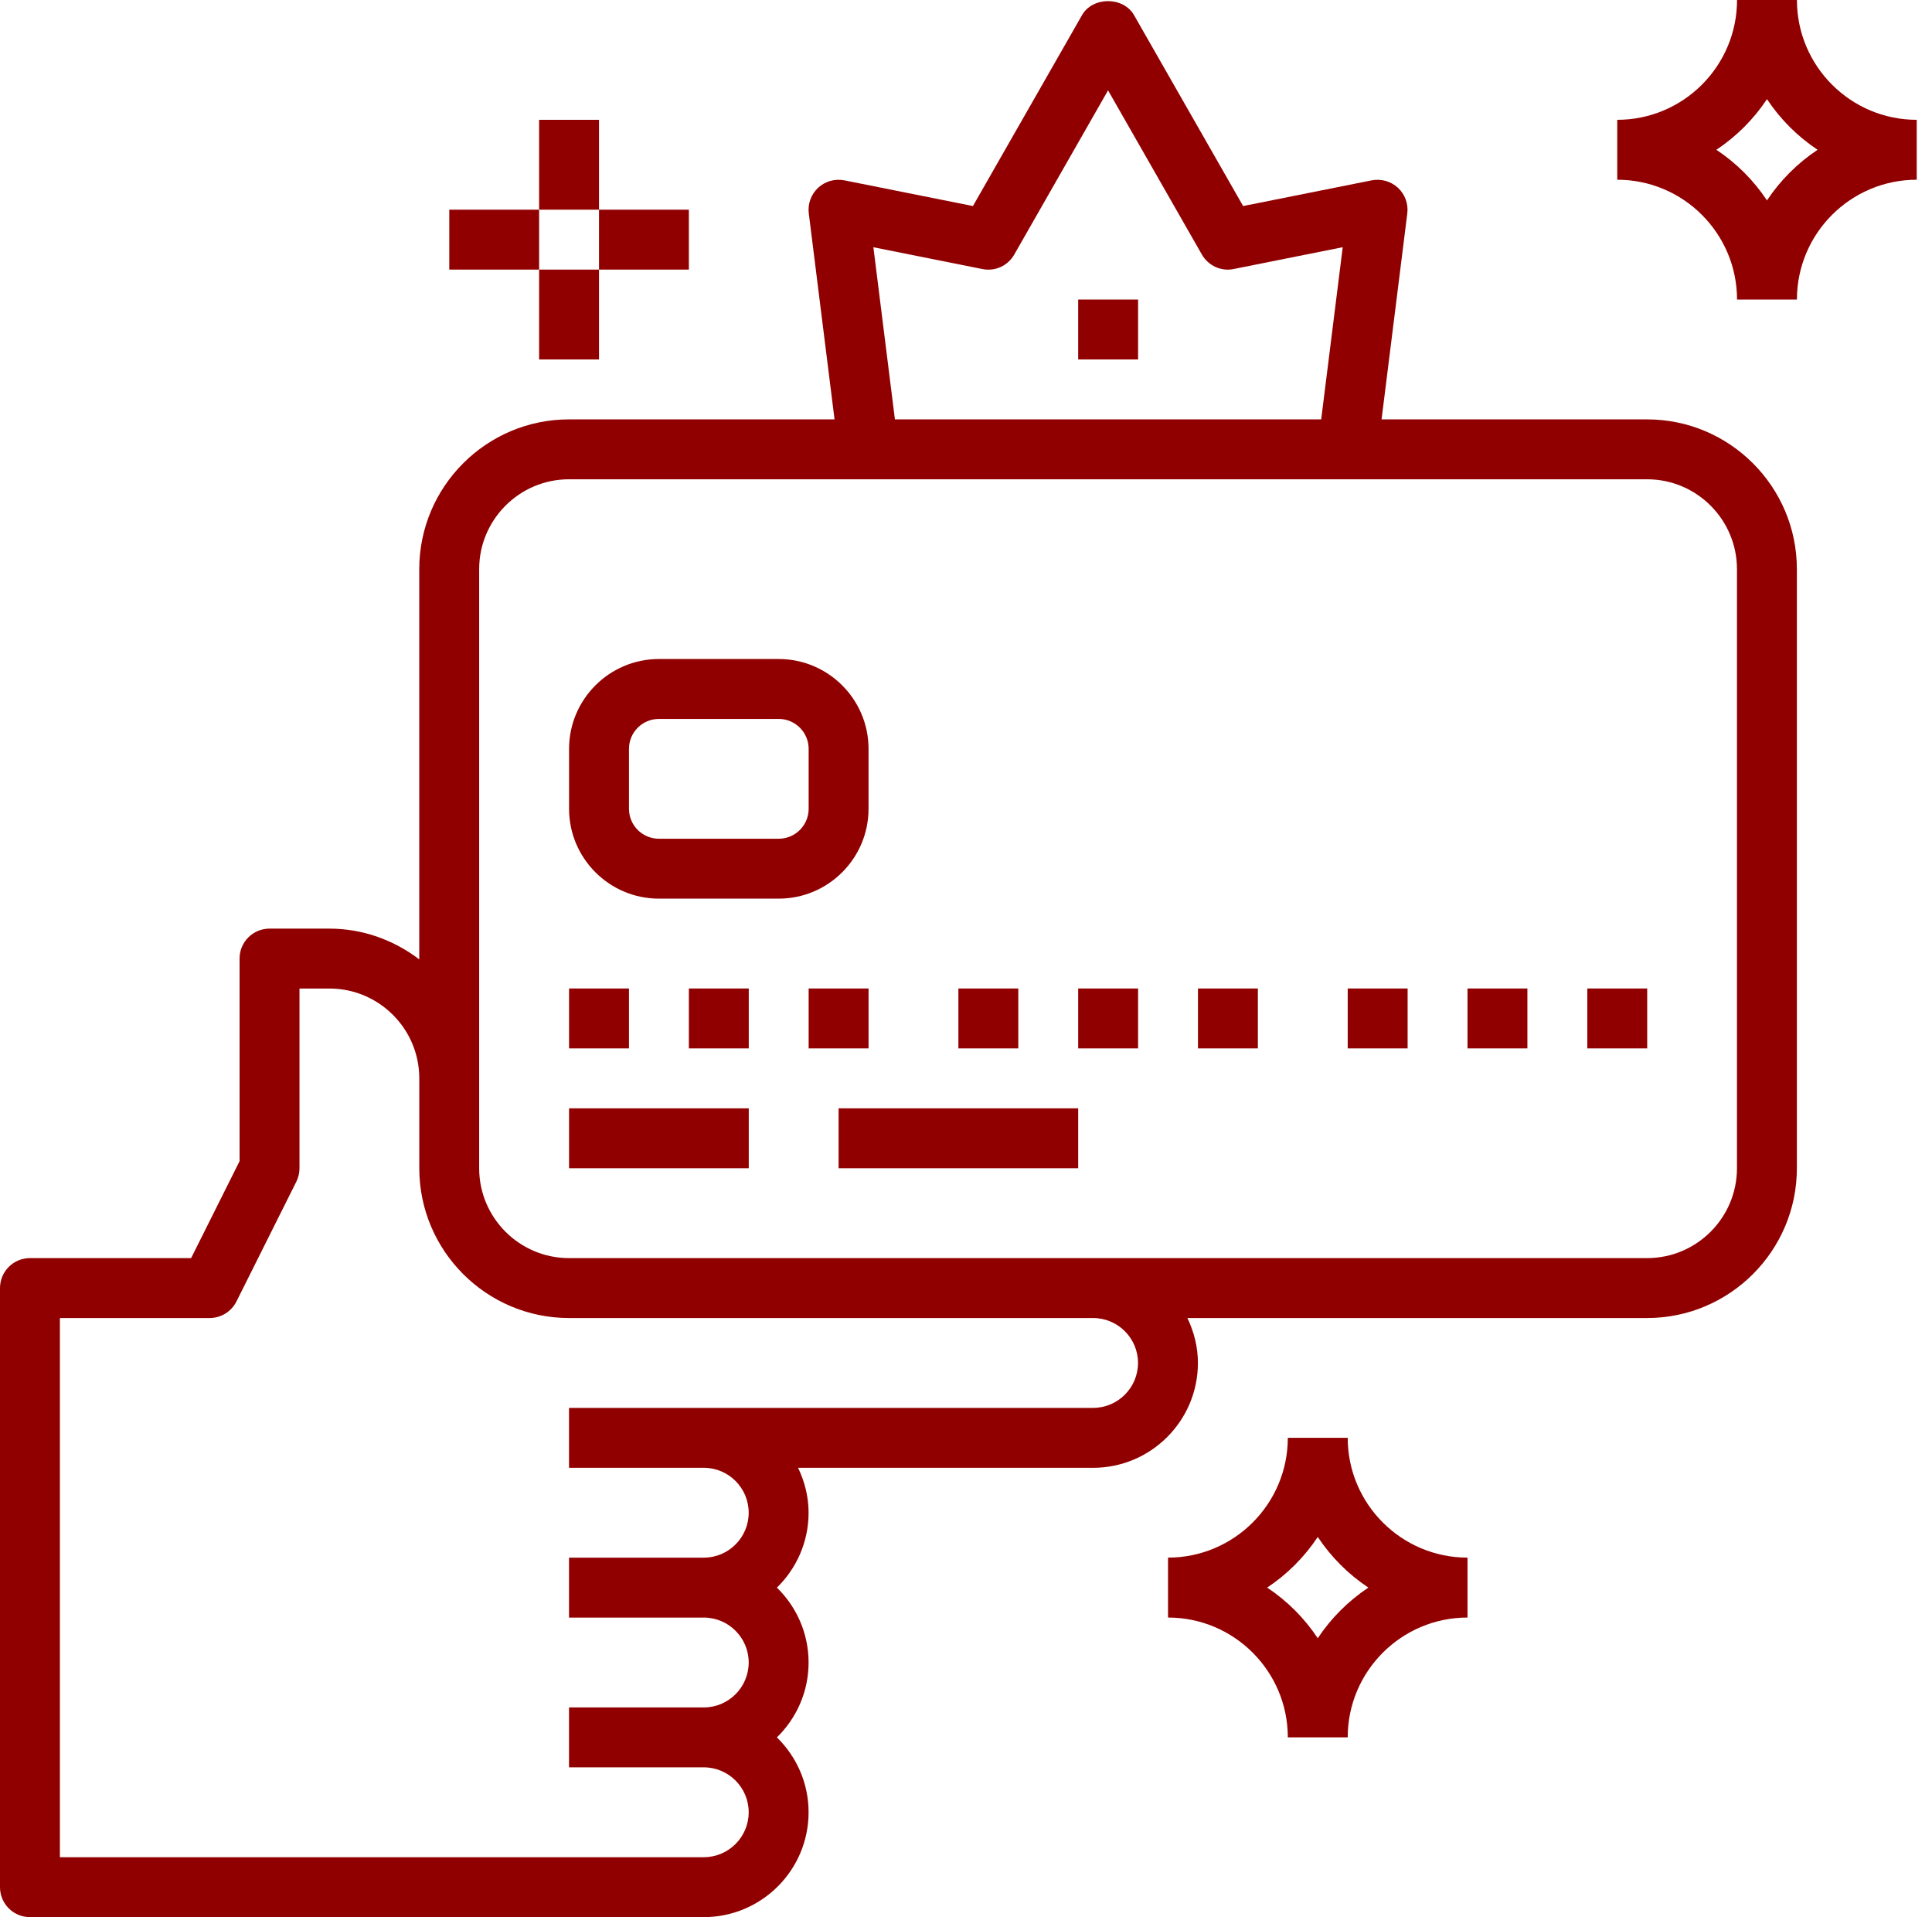
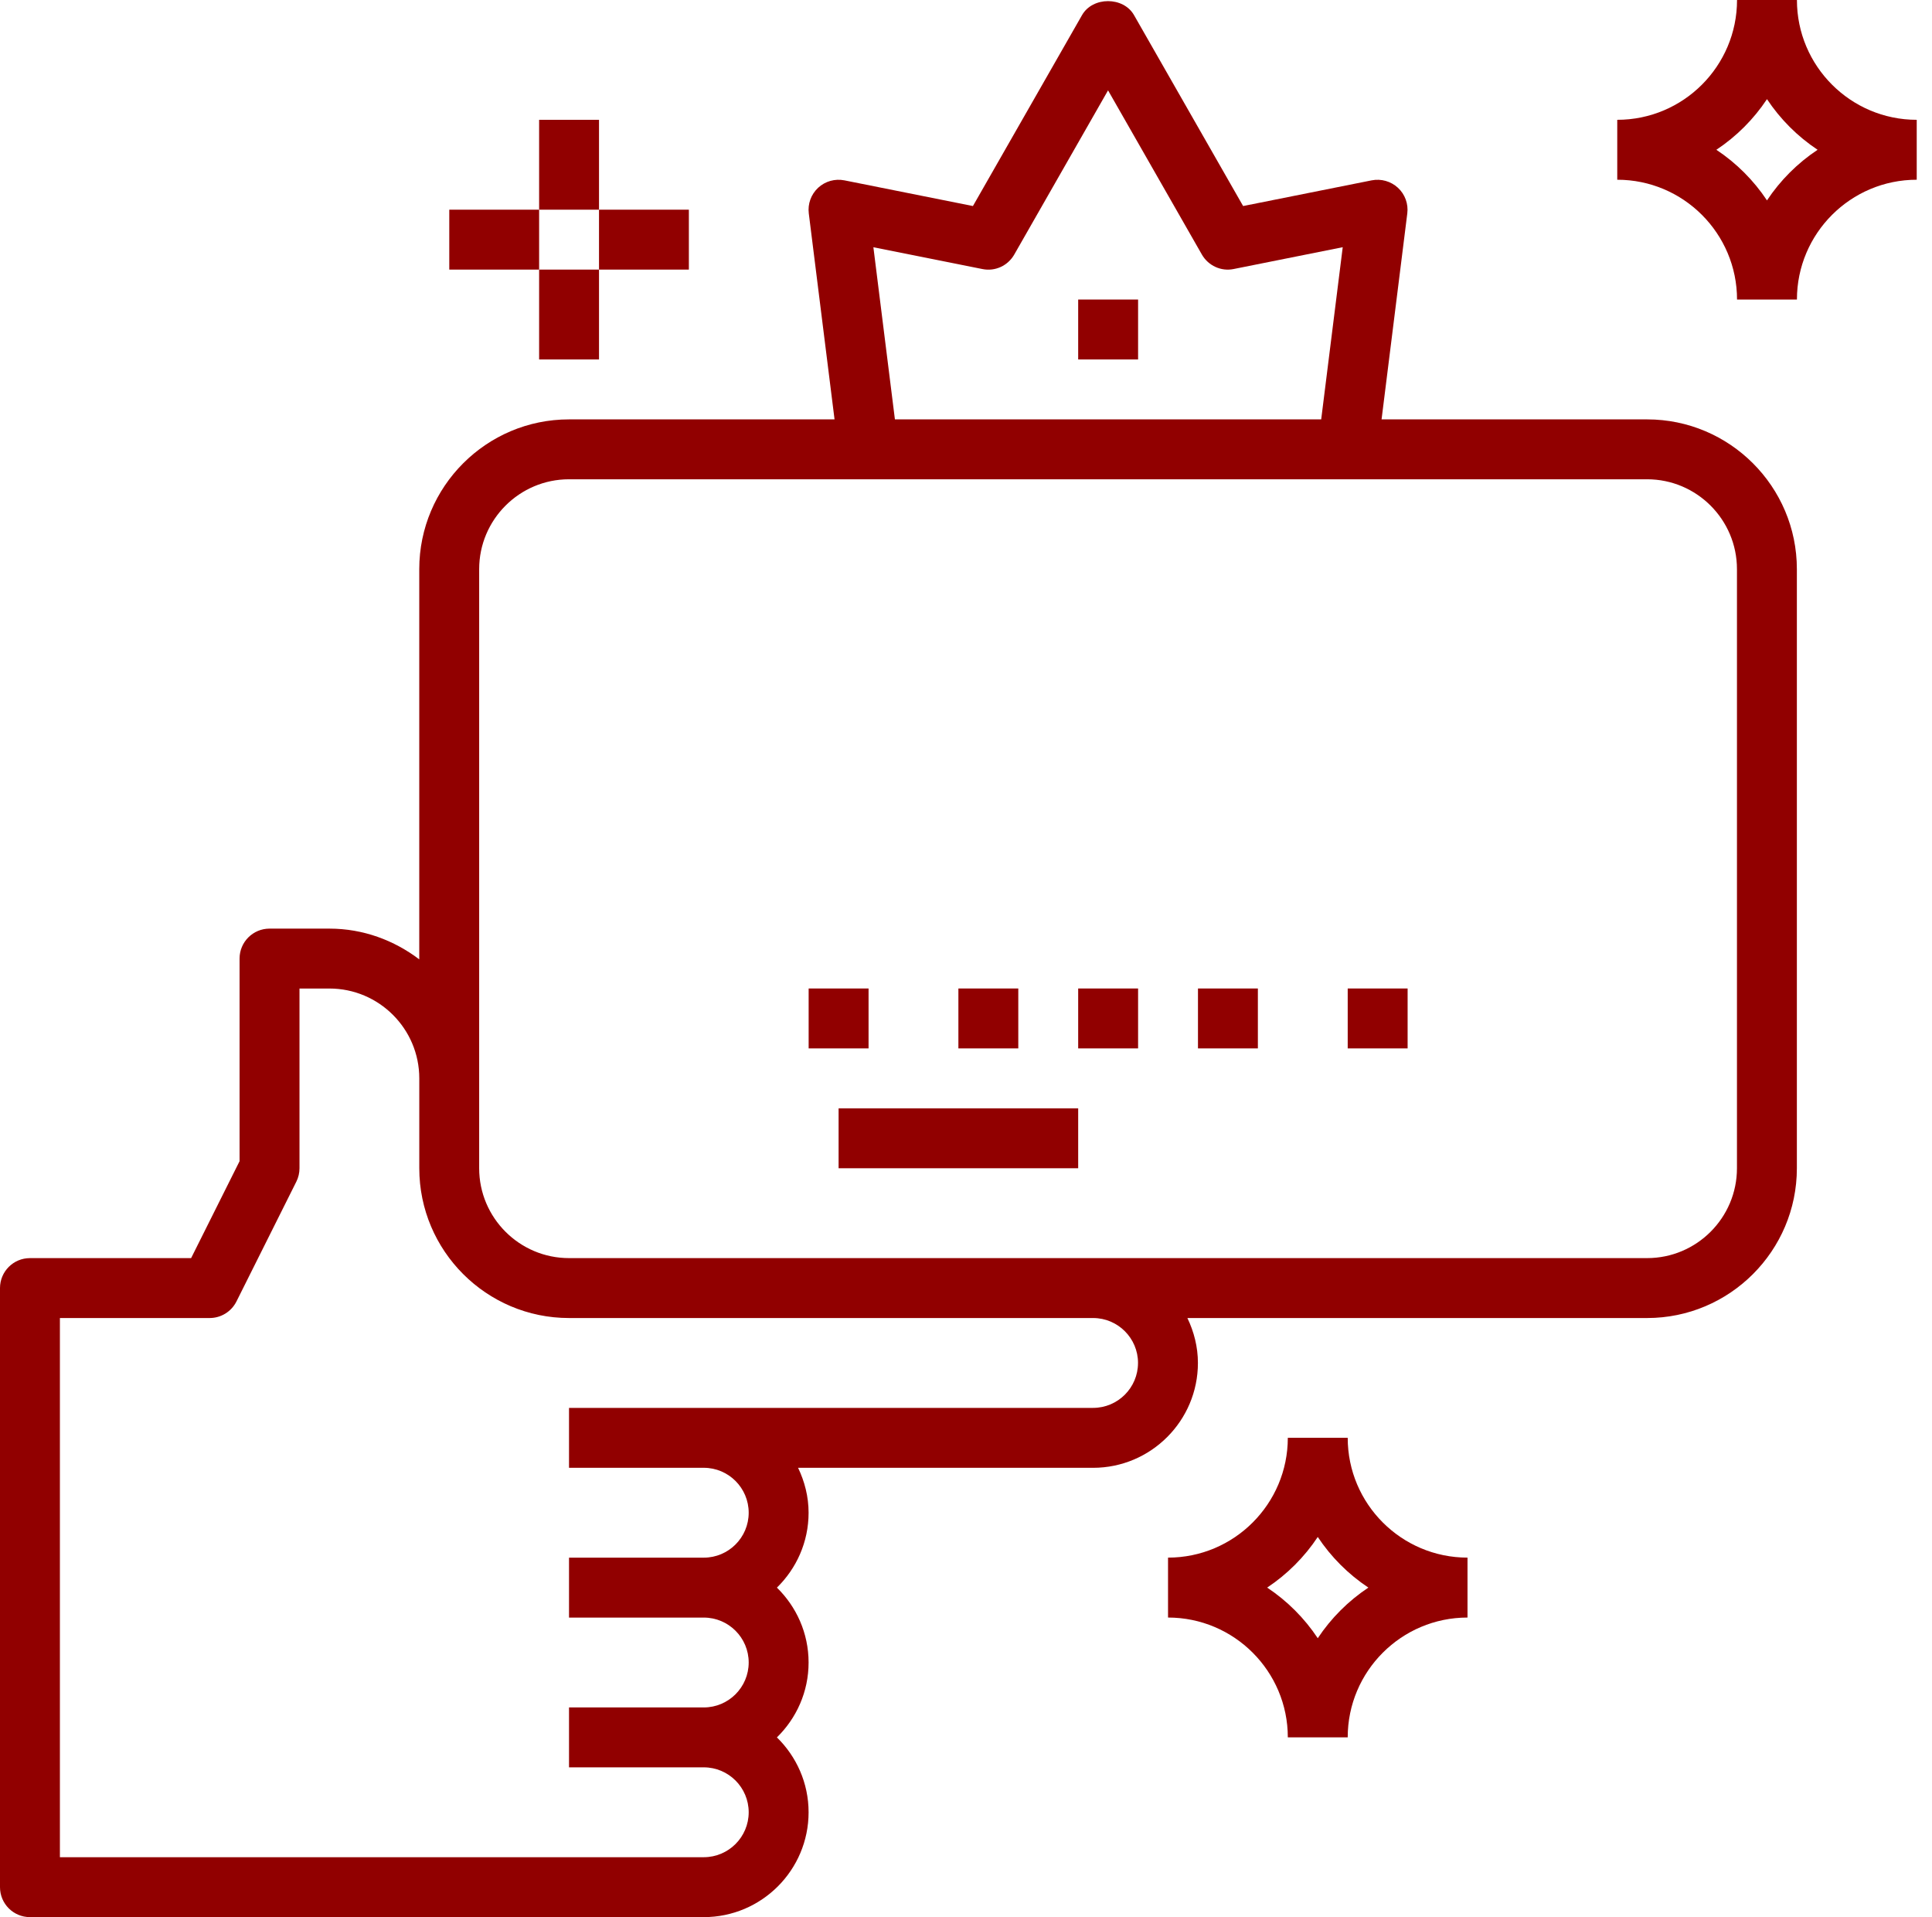
<svg xmlns="http://www.w3.org/2000/svg" width="126" height="125" viewBox="0 0 126 125" fill="none">
  <path d="M107.421 27.345H90.102L91.78 13.915C91.858 13.292 91.631 12.669 91.17 12.243C90.709 11.818 90.072 11.638 89.457 11.759L81.073 13.434L73.958 0.986C73.264 -0.231 71.26 -0.231 70.567 0.986L63.452 13.434L55.069 11.759C54.454 11.638 53.817 11.816 53.356 12.243C52.898 12.671 52.669 13.292 52.747 13.915L54.427 27.345H37.108C31.724 27.345 27.343 31.726 27.343 37.111V62.552C25.706 61.312 23.691 60.548 21.484 60.548H17.578C16.498 60.548 15.624 61.421 15.624 62.501V75.711L12.464 82.032H1.953C0.873 82.032 0 82.905 0 83.985V123.047C0 124.127 0.873 125 1.953 125H45.898C49.668 125 52.734 121.934 52.734 118.164C52.734 116.25 51.939 114.524 50.668 113.281C51.939 112.039 52.734 110.313 52.734 108.399C52.734 106.485 51.939 104.758 50.668 103.516C51.939 102.274 52.734 100.547 52.734 98.633C52.734 97.581 52.475 96.594 52.049 95.704H71.289C75.059 95.704 78.125 92.637 78.125 88.868C78.125 87.815 77.865 86.829 77.439 85.938H107.421C112.806 85.938 117.187 81.557 117.187 76.172V37.11C117.187 31.726 112.806 27.345 107.421 27.345L107.421 27.345ZM56.96 16.12L64.069 17.542C64.899 17.714 65.731 17.325 66.147 16.597L72.264 5.892L78.382 16.595C78.8 17.323 79.638 17.712 80.46 17.54L87.569 16.118L86.165 27.344H58.364L56.96 16.12ZM74.218 88.867C74.218 90.483 72.904 91.797 71.288 91.797H37.11V95.703H45.898C47.514 95.703 48.828 97.017 48.828 98.633C48.828 100.248 47.514 101.562 45.898 101.562H37.11V105.469H45.898C47.514 105.469 48.828 106.783 48.828 108.398C48.828 110.014 47.514 111.328 45.898 111.328H37.11V115.234H45.898C47.514 115.234 48.828 116.548 48.828 118.164C48.828 119.779 47.514 121.093 45.898 121.093H3.907V85.938H13.673C14.413 85.938 15.089 85.52 15.421 84.858L19.327 77.045C19.462 76.776 19.532 76.475 19.532 76.172V64.454H21.485C24.716 64.454 27.345 67.082 27.345 70.313V76.172C27.345 81.557 31.725 85.938 37.11 85.938H71.289C72.904 85.938 74.219 87.252 74.219 88.867L74.218 88.867ZM113.28 76.172C113.28 79.402 110.651 82.031 107.421 82.031H37.109C33.879 82.031 31.25 79.402 31.25 76.172V37.11C31.25 33.879 33.879 31.25 37.109 31.25H107.421C110.651 31.25 113.28 33.879 113.28 37.11V76.172Z" fill="#910000" />
-   <path d="M56.644 52.734V48.828C56.644 45.598 54.015 42.969 50.785 42.969H42.973C39.742 42.969 37.113 45.598 37.113 48.828V52.734C37.113 55.965 39.742 58.593 42.973 58.593H50.785C54.015 58.593 56.644 55.965 56.644 52.734ZM52.738 52.734C52.738 53.812 51.863 54.687 50.785 54.687H42.973C41.894 54.687 41.02 53.812 41.02 52.734V48.828C41.02 47.75 41.894 46.875 42.973 46.875H50.785C51.863 46.875 52.738 47.75 52.738 48.828V52.734Z" fill="#910000" />
-   <path d="M37.113 64.451H41.02V68.358H37.113V64.451Z" fill="#910000" />
-   <path d="M44.926 64.451H48.832V68.358H44.926V64.451Z" fill="#910000" />
  <path d="M52.738 64.451H56.645V68.358H52.738V64.451Z" fill="#910000" />
  <path d="M62.504 64.451H66.41V68.358H62.504V64.451Z" fill="#910000" />
  <path d="M70.316 64.451H74.223V68.358H70.316V64.451Z" fill="#910000" />
  <path d="M78.129 64.451H82.035V68.358H78.129V64.451Z" fill="#910000" />
  <path d="M87.894 64.451H91.801V68.358H87.894V64.451Z" fill="#910000" />
-   <path d="M95.707 64.451H99.613V68.358H95.707V64.451Z" fill="#910000" />
-   <path d="M103.52 64.451H107.426V68.358H103.52V64.451Z" fill="#910000" />
-   <path d="M37.113 72.265H48.832V76.172H37.113V72.265Z" fill="#910000" />
+   <path d="M37.113 72.265H48.832H37.113V72.265Z" fill="#910000" />
  <path d="M54.691 72.265H70.316V76.172H54.691V72.265Z" fill="#910000" />
  <path d="M70.316 19.531H74.223V23.437H70.316V19.531Z" fill="#910000" />
  <path d="M117.191 0H113.285C113.285 4.309 109.781 7.812 105.473 7.812V11.719C109.781 11.719 113.285 15.222 113.285 19.531H117.191C117.191 15.222 120.695 11.719 125.004 11.719V7.812C120.695 7.812 117.191 4.309 117.191 0ZM115.238 13.066C114.369 11.758 113.246 10.635 111.937 9.766C113.246 8.897 114.369 7.774 115.238 6.465C116.107 7.773 117.23 8.897 118.539 9.766C117.23 10.635 116.107 11.758 115.238 13.066Z" fill="#910000" />
  <path d="M87.894 93.748H83.988C83.988 98.057 80.484 101.56 76.176 101.56V105.467C80.484 105.467 83.988 108.97 83.988 113.279H87.894C87.894 108.97 91.398 105.467 95.707 105.467V101.56C91.398 101.56 87.894 98.057 87.894 93.748ZM85.941 106.815C85.072 105.506 83.949 104.383 82.641 103.514C83.949 102.645 85.072 101.522 85.941 100.213C86.81 101.521 87.933 102.645 89.242 103.514C87.934 104.383 86.81 105.506 85.941 106.815Z" fill="#910000" />
  <path d="M35.16 7.812H39.066V13.672H35.16V7.812Z" fill="#910000" />
  <path d="M39.066 13.672H44.926V17.578H39.066V13.672Z" fill="#910000" />
  <path d="M35.16 17.578H39.066V23.437H35.16V17.578Z" fill="#910000" />
  <path d="M29.301 13.672H35.16V17.578H29.301V13.672Z" fill="#910000" />
</svg>